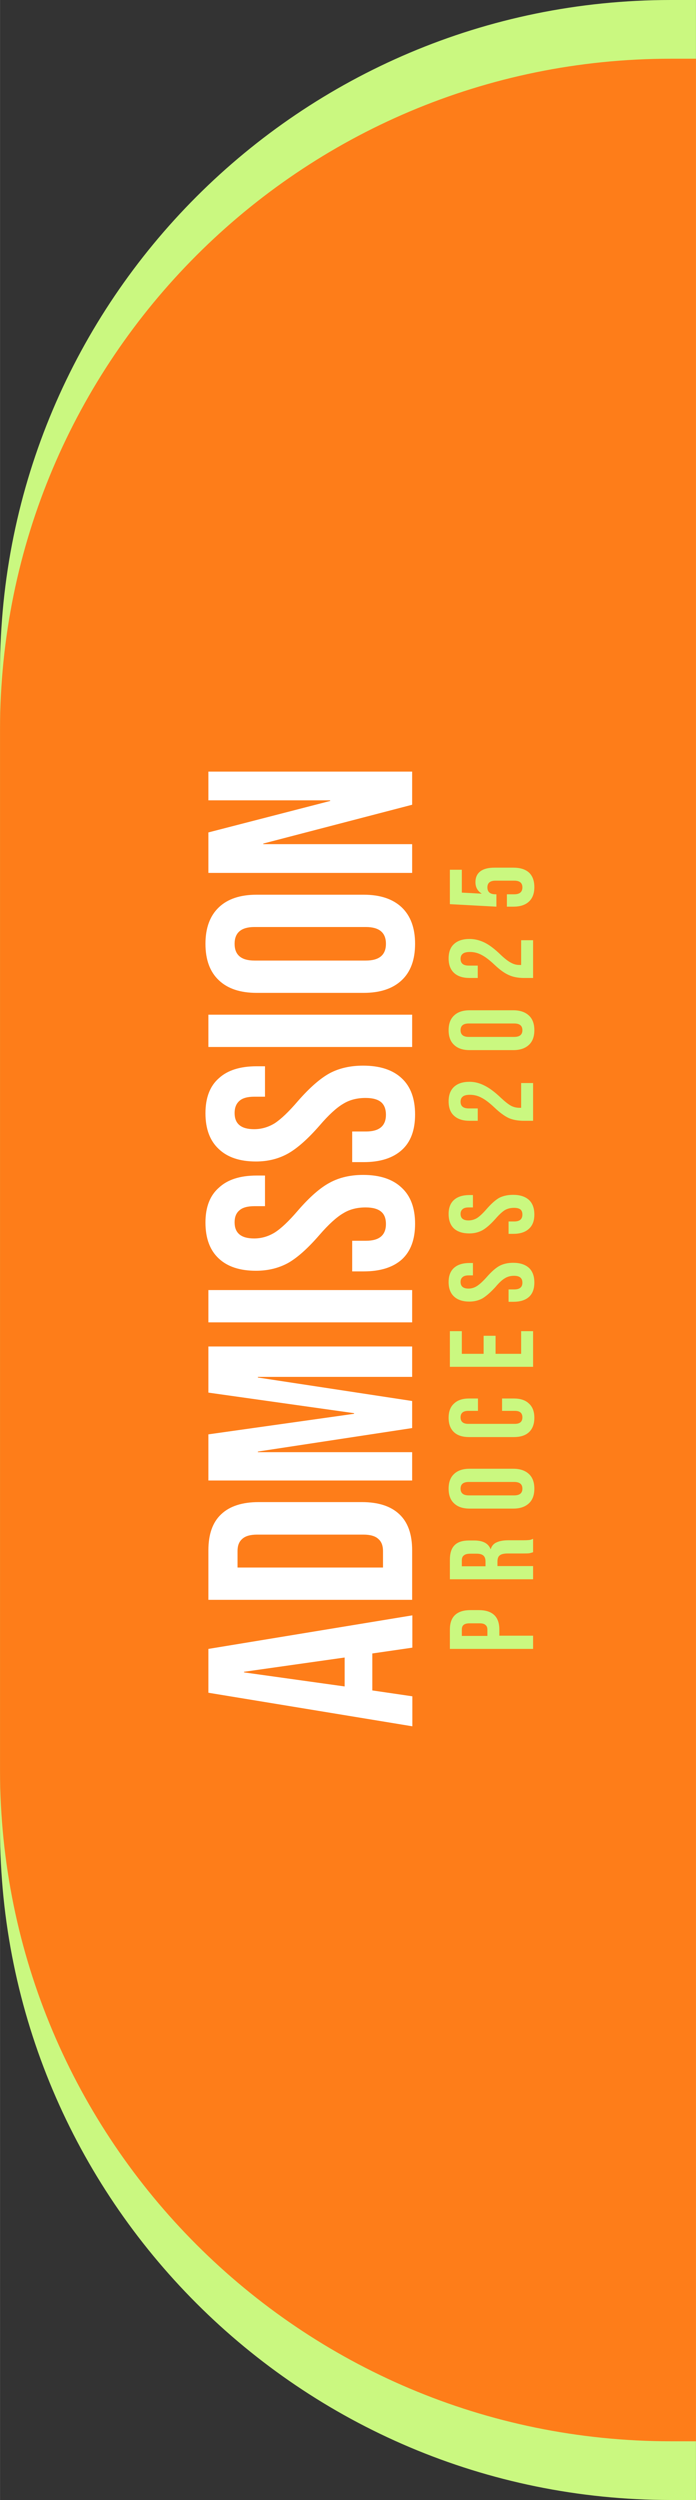
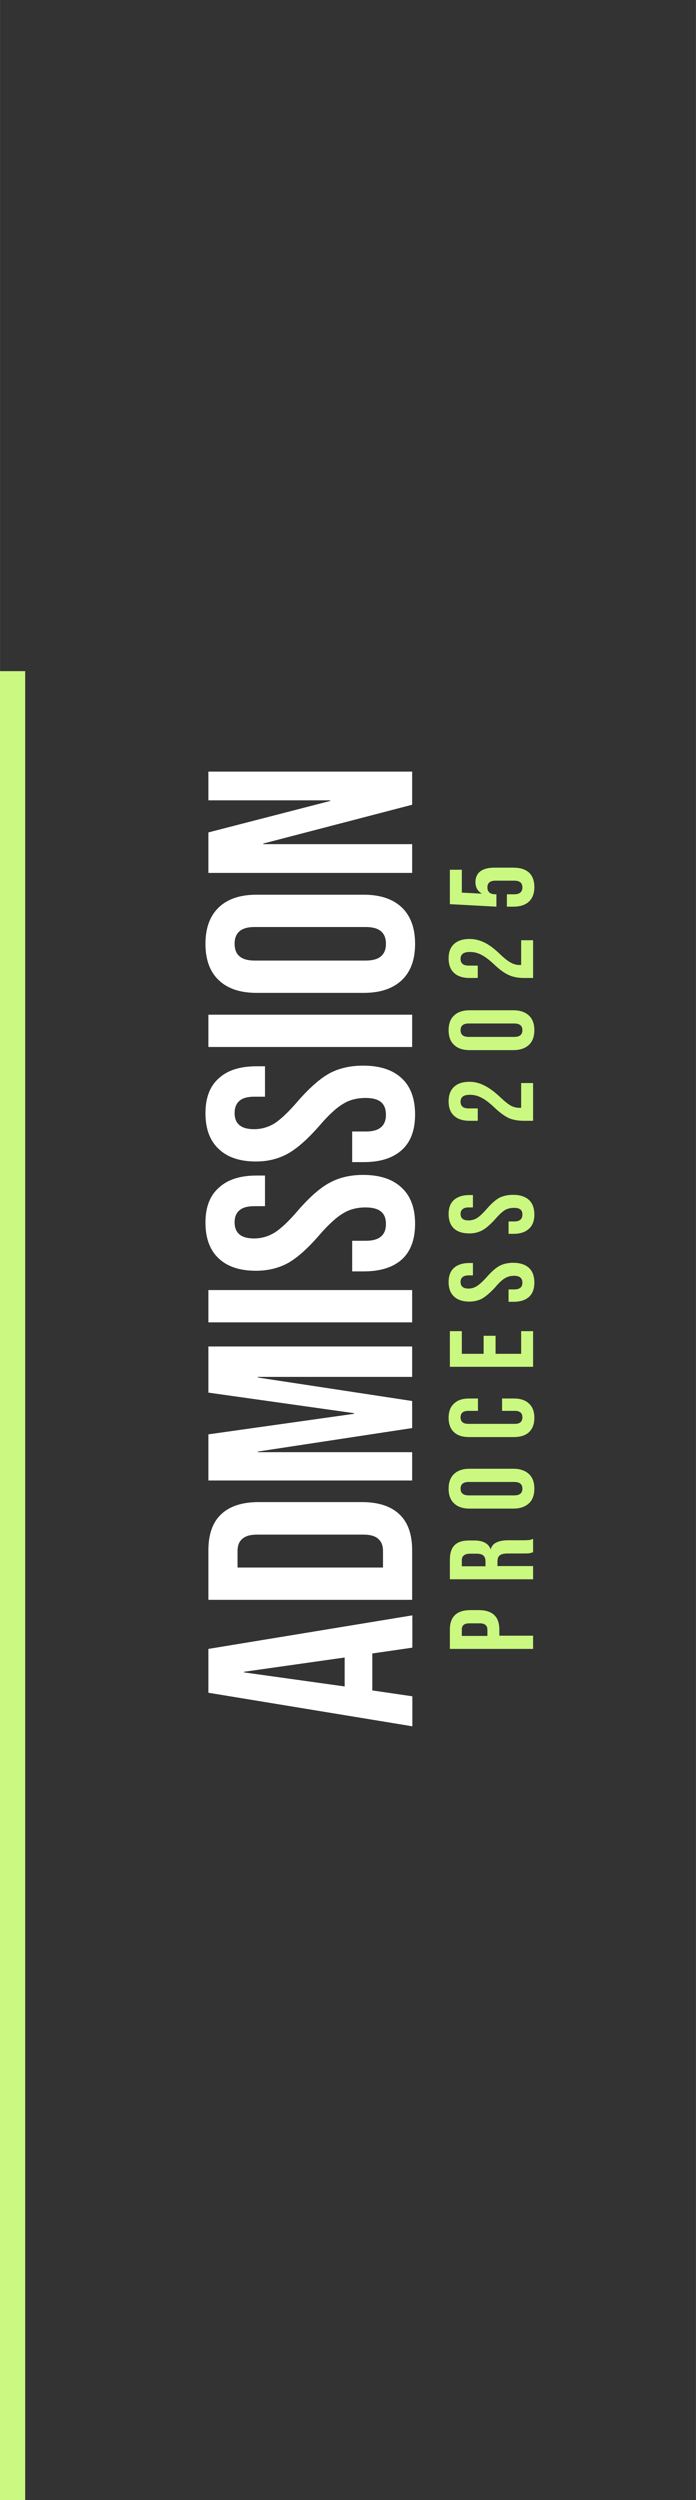
<svg xmlns="http://www.w3.org/2000/svg" viewBox="0 0 332 1192" width="100" height="359">
  <rect x="0" y="0" width="332" height="1192" fill="#333333" stroke="none" />
  <style>.a{fill:#caf880}.b{fill:#fe7d19}.c{fill:#fff}</style>
-   <path class="a" d="m0 320c0-176.7 143.3-320 320-320h12v1192h-12c-176.7 0-320-143.3-320-320z" />
-   <path fill-rule="evenodd" class="a" d="m84.6 791.2v-19.1l89.6-14.6v14.1l-17.8 2.6h0.2v16l17.6 2.5v13.1zm59.9-15.4l-44.3 6.3v0.2l44.3 6.2zm-59.9-25.1v-21.6q0-10.4 5.6-15.7 5.6-5.2 16.5-5.2h45.3q10.9 0 16.5 5.2 5.7 5.3 5.7 15.7v21.6zm76.8-21.3q0-3.5-2.1-5.2-2-2-6.6-2h-46.6q-4.6 0-6.7 2-2 1.7-2 5.2v7.2h64zm-76.8-30.8v-20.1l64.1-8.9v-0.3l-64.1-9v-20h89.6v13.3h-67.9v0.2l67.9 10.3v11.7l-67.9 10.3v0.2h67.9v12.3zm0-68.9v-14h89.6v14zm90.9-42.9q0 10.3-5.8 15.5-5.9 5.3-16.8 5.3h-5.1v-13.4h6.1q8.8 0 8.8-7.3 0-3.5-2.1-5.3-2.2-2-6.9-2-5.6 0-9.9 2.6-4.3 2.6-10.3 9.5-7.7 8.7-13.9 12.1-6.2 3.5-14 3.5-10.7 0-16.4-5.4-5.9-5.4-5.9-15.6 0-10.1 5.9-15.2 5.7-5.3 16.6-5.3h3.7v13.3h-4.6q-4.6 0-6.6 1.8-2.2 1.8-2.2 5.3 0 7 8.6 7 4.8 0 9.1-2.5 4.2-2.7 10.2-9.6 7.7-8.9 13.9-12.2 6.3-3.3 14.8-3.3 11 0 16.9 5.5 5.9 5.3 5.9 15.7zm0-47.6q0 10.2-5.8 15.5-5.9 5.2-16.8 5.2h-5.1v-13.3h6.1q8.8 0 8.8-7.3 0-3.6-2.1-5.4-2.2-1.9-6.9-1.9-5.6 0-9.9 2.6-4.3 2.5-10.3 9.5-7.7 8.7-13.9 12.1-6.2 3.5-14 3.5-10.7 0-16.4-5.4-5.9-5.4-5.9-15.6 0-10.1 5.9-15.3 5.7-5.2 16.6-5.2h3.7v13.3h-4.6q-4.6 0-6.6 1.8-2.2 1.8-2.2 5.3 0 7 8.6 7 4.8 0 9.1-2.6 4.2-2.7 10.2-9.6 7.7-8.8 13.9-12.1 6.3-3.4 14.8-3.4 11 0 16.9 5.5 5.9 5.4 5.9 15.8zm-90.9-29.3v-14.1h89.6v14.1zm90.9-45q0 10.4-5.9 15.9-5.9 5.5-16.7 5.5h-47.1q-10.7 0-16.6-5.5-5.9-5.5-5.9-15.9 0-10.4 5.9-15.9 5.9-5.5 16.6-5.5h47.1q10.8 0 16.7 5.5 5.9 5.5 5.9 15.9zm-12.8 0q0-7.3-8.9-7.3h-48.9q-8.8 0-8.8 7.3 0 7.3 8.8 7.3h48.9q8.9 0 8.9-7.3zm-78.1-30.9v-17.7l53.6-13.7v-0.2h-53.6v-12.6h89.6v14.5l-65.4 16.9v0.3h65.4v12.5zm112 365.7q0-7.3 2.6-11.1 2.7-3.9 8.3-3.9 2.9 0 5 1 2.1 1 3.4 3 1.3 2 1.9 4.8 0.7 2.8 0.7 6.5v3h11.7v6.1h-32.8q-0.5-2.1-0.6-4.7-0.2-2.6-0.2-4.7zm5.2-0.5q0 2.3 0.1 3.8h11.4v-2.9q0-4.4-1.2-6.7-1.3-2.4-4.7-2.4-1.6 0-2.7 0.6-1.1 0.7-1.7 1.8-0.7 1.1-0.9 2.6-0.3 1.5-0.3 3.2zm-5.2-38.8q0-7.2 2.6-11 2.7-3.8 8.1-3.8 6.7 0 9.1 6.6 1.1-0.9 2.7-2 1.6-1.2 3.5-2.4 1.8-1.2 3.8-2.3 1.9-1.1 3.8-2v6.8q-1.8 0.9-3.5 2-1.8 1-3.4 2.1-1.7 1.1-3.1 2.2-1.5 1-2.7 1.9 0.1 0.7 0.1 1.2 0 0.5 0 0.9v2.9h12.6v6.1h-32.8q-0.5-2.2-0.6-4.7-0.2-2.5-0.2-4.5zm5.2-0.4q0 1.9 0.1 3.5h10.8v-2.6q0-2.2-0.2-3.9-0.3-1.7-0.9-2.8-0.6-1.1-1.7-1.7-1-0.6-2.7-0.6-1.5 0-2.6 0.6-1 0.6-1.6 1.7-0.7 1-0.9 2.5-0.3 1.5-0.3 3.3zm11.7-61.2q4.3 0 7.6 1.3 3.2 1.2 5.4 3.4 2.2 2.2 3.3 5.1 1.1 2.9 1.1 6.2 0 3.4-1.1 6.3-1.1 3-3.3 5.2-2.2 2.1-5.4 3.4-3.3 1.3-7.6 1.3-4.3 0-7.5-1.3-3.2-1.3-5.4-3.5-2.3-2.2-3.4-5.2-1.1-2.9-1.1-6.2 0-3.2 1.1-6.1 1.1-3 3.4-5.1 2.2-2.2 5.4-3.5 3.2-1.3 7.5-1.3zm0 25.9q2.8 0 5-0.6 2.2-0.7 3.8-2 1.5-1.3 2.4-3.1 0.9-1.8 0.9-4.1 0-2.3-0.9-4.1-0.9-1.8-2.4-3.1-1.6-1.3-3.8-1.9-2.2-0.7-5-0.7-2.7 0-4.9 0.7-2.3 0.6-3.8 1.9-1.6 1.3-2.5 3.1-0.8 1.8-0.8 4.1 0 2.3 0.8 4.1 0.9 1.8 2.5 3.1 1.6 1.3 3.8 2 2.2 0.6 4.9 0.6zm17.4-57q0 3.8-1.2 6.8-1.1 2.9-3.3 5-2.3 2.1-5.5 3.2-3.2 1.1-7.4 1.1-4.2 0-7.4-1.3-3.2-1.3-5.4-3.5-2.3-2.2-3.4-5.2-1.2-2.9-1.2-6.3 0-2.1 0.4-3.8 0.3-1.7 0.6-2.9 0.4-1.3 0.9-2.1 0.4-0.8 0.6-1.1l4.9 1.7q-0.7 1.2-1.3 3.4-0.7 2.1-0.7 4.6 0 2.1 0.8 4 0.7 1.9 2.2 3.3 1.5 1.3 3.7 2.1 2.3 0.7 5.3 0.7 2.6 0 4.8-0.5 2.2-0.7 3.9-1.9 1.5-1.3 2.5-3.2 0.8-1.9 0.8-4.6 0-3.2-0.6-5.2-0.7-2-1.3-3.1l5-1.7q0.4 0.6 0.8 1.6 0.3 1 0.7 2.3 0.4 1.4 0.6 3 0.2 1.7 0.2 3.6zm-0.7-25.4h-33.3v-21.3h5.1v15.3h8.3v-13.7h5v13.7h9.7v-16.5h5.2zm-4.5-45.8q0-3.2-1.1-4.7-1.1-1.5-3.2-1.5-1.2 0-2 0.5-0.9 0.5-1.6 1.5-0.7 0.9-1.3 2.2-0.6 1.4-1.2 3.1-0.6 1.7-1.3 3.3-0.8 1.6-1.9 2.9-1.1 1.2-2.6 1.9-1.6 0.8-3.7 0.8-4.5 0-7.1-3.2-2.6-3.1-2.6-8.5 0-3.1 0.8-5.5 0.6-2.4 1.4-3.8l4.9 1.9q-0.9 1.6-1.3 3.6-0.5 1.9-0.5 3.9 0 2.5 1 3.9 1 1.3 2.8 1.3 1.1 0 1.9-0.4 0.8-0.5 1.4-1.3 0.6-0.9 1.2-2 0.5-1.1 1-2.5 0.8-2.3 1.8-4.1 0.8-1.9 2.1-3.2 1.2-1.3 2.9-1.9 1.6-0.7 3.9-0.7 4.5 0 7 3.2 2.5 3.2 2.5 9.3 0 2.1-0.3 3.8-0.2 1.7-0.6 3-0.4 1.3-0.8 2.3-0.4 1-0.8 1.5l-4.9-1.7q0.7-1.3 1.4-3.5 0.8-2.3 0.8-5.4zm0-35.5q0-3.3-1.1-4.8-1.1-1.4-3.2-1.4-1.2 0-2 0.5-0.9 0.5-1.6 1.4-0.7 0.9-1.3 2.3-0.6 1.3-1.2 3.1-0.6 1.7-1.3 3.3-0.8 1.6-1.9 2.8-1.1 1.2-2.6 2-1.6 0.7-3.7 0.7-4.5 0-7.1-3.1-2.6-3.1-2.6-8.5 0-3.1 0.8-5.5 0.6-2.4 1.4-3.8l4.9 1.8q-0.9 1.7-1.3 3.6-0.5 2-0.5 4 0 2.5 1 3.9 1 1.3 2.8 1.3 1.1 0 1.9-0.4 0.8-0.5 1.4-1.3 0.6-0.9 1.2-2 0.5-1.1 1-2.5 0.8-2.3 1.8-4.2 0.8-1.8 2.1-3.1 1.2-1.3 2.9-2 1.6-0.6 3.9-0.6 4.5 0 7 3.2 2.5 3.2 2.5 9.3 0 2.1-0.3 3.8-0.2 1.7-0.6 3-0.4 1.3-0.8 2.3-0.4 0.9-0.8 1.5l-4.9-1.8q0.7-1.3 1.4-3.5 0.8-2.2 0.8-5.3zm-20.2-67.4q1.8 0 3.5 0.8 1.6 0.7 3.2 1.8 1.5 1.1 3 2.6 1.4 1.4 2.8 2.9 0.7 0.7 1.8 1.7 1 0.9 2 1.8 1 0.9 1.9 1.5 1 0.6 1.6 0.7v-14.8h4.9v21.1q-0.4 0.1-0.9 0.1-0.6 0-0.9 0-2.3 0-4.2-0.7-2-0.8-3.7-2-1.7-1.2-3.1-2.7-1.5-1.5-3-3-1.1-1.1-2.1-2.2-1.1-1-2.1-1.8-1.1-0.8-2.1-1.3-1.1-0.5-2.3-0.5-2.5 0-3.5 1.5-1.1 1.4-1.1 3.5 0 1.3 0.4 2.5 0.4 1.1 0.9 2 0.6 0.9 1.1 1.6 0.6 0.6 0.9 1l-4.1 2.9q-1.9-2.1-3.1-4.7-1.2-2.8-1.2-5.9 0-5.3 2.6-7.8 2.5-2.6 6.8-2.6zm8-39q8.4 0 12.9 3.1 4.5 3.1 4.5 8.5 0 5.4-4.5 8.5-4.5 3.1-12.9 3.1-4.2 0-7.4-0.8-3.2-0.8-5.4-2.3-2.3-1.5-3.4-3.6-1.2-2.2-1.2-4.9 0-5.4 4.6-8.5 4.4-3.1 12.8-3.1zm0 6q-2.6 0-4.8 0.3-2.3 0.3-3.9 1-1.7 0.6-2.7 1.7-0.9 1-0.9 2.6 0 1.6 0.9 2.7 1 1.1 2.7 1.7 1.6 0.7 3.9 0.9 2.2 0.3 4.8 0.3 2.6 0 4.9-0.3 2.2-0.2 3.9-0.9 1.6-0.6 2.6-1.7 1-1.1 1-2.7 0-1.6-1-2.6-1-1.1-2.6-1.7-1.7-0.7-3.9-1-2.3-0.3-4.9-0.3zm-8-40.7q1.8 0 3.5 0.7 1.6 0.7 3.2 1.9 1.5 1.1 3 2.5 1.4 1.5 2.8 2.9 0.7 0.8 1.8 1.7 1 1 2 1.8 1 0.9 1.9 1.5 1 0.7 1.6 0.7v-14.8h4.9v21.2q-0.4 0-0.9 0-0.6 0-0.9 0-2.3 0-4.2-0.7-2-0.8-3.7-2-1.7-1.2-3.1-2.6-1.5-1.5-3-3-1.1-1.2-2.1-2.2-1.1-1.1-2.1-1.8-1.1-0.9-2.1-1.3-1.1-0.5-2.3-0.5-2.5 0-3.5 1.4-1.1 1.5-1.1 3.5 0 1.4 0.4 2.5 0.4 1.2 0.9 2.1 0.6 0.8 1.1 1.5 0.6 0.7 0.9 1l-4.1 2.9q-1.9-2-3.1-4.7-1.2-2.7-1.2-5.9 0-5.3 2.6-7.8 2.5-2.5 6.8-2.5zm25.4-25.1q0 1.2-0.2 2.6-0.1 1.4-0.4 2.6-0.3 1.2-0.6 2.2-0.3 1-0.6 1.6l-4.9-1.2q0.5-1 1.1-2.9 0.6-1.9 0.6-4.8 0-3.7-1.5-5.4-1.5-1.7-3.9-1.7-1.6 0-2.7 0.7-1 0.6-1.6 1.7-0.7 1.1-1 2.6-0.2 1.5-0.2 3.1v2h-4.7v-2.4q0-1.1-0.2-2.2-0.3-1.2-0.8-2.1-0.6-0.9-1.5-1.5-0.9-0.6-2.3-0.6-1.2 0-2 0.5-0.8 0.4-1.4 1.1-0.5 0.7-0.7 1.6-0.3 0.9-0.3 1.9 0 2.2 0.7 3.9 0.6 1.6 1.4 2.9l-4.3 2.2q-0.4-0.7-0.9-1.7-0.5-0.9-0.9-2.1-0.4-1.2-0.7-2.5-0.3-1.4-0.3-2.9 0-2.8 0.7-4.8 0.7-2 1.9-3.3 1.2-1.3 2.9-1.9 1.6-0.7 3.6-0.7 2.3 0 4.1 1.3 1.9 1.2 2.8 3.2 0.9-2.6 3-4.2 2.2-1.8 5.5-1.8 2.2 0 4.1 0.8 1.9 0.8 3.3 2.4 1.3 1.5 2.1 4 0.8 2.4 0.8 5.8z" />
-   <path class="b" d="m0 348c0-176.7 143.3-320 320-320h12v1136h-12c-176.7 0-320-143.3-320-320z" />
+   <path class="a" d="m0 320h12v1192h-12c-176.7 0-320-143.3-320-320z" />
  <path class="c" d="m196.7 823.1l-97.3-16v-20.9l97.3-16v15.4l-19.3 2.8h0.2v17.6l19.1 2.8zm-32.3-19v-13.8l-48 6.8v0.3zm32.2-41.3h-97.2v-23.6q0-11.5 6.1-17.2 6.1-5.8 17.9-5.8h49.2q11.8 0 17.9 5.8 6.1 5.7 6.1 17.2zm-13.9-15.4v-7.9q0-3.8-2.2-5.7-2.2-2.1-7.2-2.1h-50.6q-5 0-7.2 2.1-2.2 1.9-2.2 5.7v7.9zm13.9-41.5h-97.2v-22l69.5-9.8v-0.3l-69.5-9.8v-22h97.2v14.5h-73.6v0.3l73.6 11.2v12.9l-73.6 11.2v0.3h73.6zm0-75.4h-97.2v-15.4h97.2zm1.4-47q0 11.2-6.3 17-6.4 5.7-18.2 5.7h-5.5v-14.6h6.6q9.5 0 9.5-8 0-3.9-2.2-5.8-2.4-2.1-7.5-2.1-6.2 0-10.7 2.8-4.8 2.8-11.3 10.3-8.3 9.6-15 13.4-6.8 3.7-15.3 3.7-11.5 0-17.7-5.8-6.4-5.9-6.4-17.2 0-11 6.4-16.6 6.2-5.8 18-5.8h4v14.6h-5q-5 0-7.2 2-2.3 1.9-2.3 5.7 0 7.7 9.3 7.7 5.2 0 9.8-2.8 4.6-2.9 11.1-10.5 8.4-9.7 15.2-13.3 6.8-3.7 15.9-3.7 12 0 18.4 6.1 6.4 5.9 6.4 17.2zm0-52.1q0 11.2-6.3 16.9-6.4 5.8-18.2 5.8h-5.5v-14.6h6.6q9.5 0 9.5-8 0-3.9-2.2-5.9-2.4-2.1-7.5-2.1-6.2 0-10.7 2.8-4.8 2.8-11.3 10.4-8.3 9.5-15 13.3-6.8 3.8-15.3 3.8-11.5 0-17.7-5.9-6.4-5.9-6.4-17.1 0-11.1 6.4-16.7 6.2-5.7 18-5.7h4v14.5h-5q-5 0-7.2 2-2.3 2-2.3 5.8 0 7.7 9.3 7.7 5.2 0 9.8-2.8 4.6-3 11.1-10.6 8.4-9.6 15.2-13.3 6.8-3.6 15.9-3.6 12 0 18.4 6 6.4 5.9 6.4 17.3zm-1.4-32.2h-97.2v-15.4h97.2zm1.4-49.2q0 11.4-6.4 17.4-6.4 6-18.1 6h-51.1q-11.7 0-18-6-6.4-6-6.4-17.4 0-11.3 6.4-17.4 6.3-6 18-6h51.1q11.7 0 18.1 6 6.4 6.1 6.4 17.4zm-13.9 0q0-8-9.6-8h-53.1q-9.5 0-9.5 8 0 8 9.5 8h53.1q9.6 0 9.6-8zm12.5-33.8h-97.2v-19.3l58.1-15v-0.3h-58.1v-13.7h97.2v15.8l-71 18.5v0.3h71z" />
  <path class="a" d="m254.3 786.2h-39.7v-9.2q0-4.7 2.5-7 2.5-2.3 7.3-2.3h4q4.8 0 7.3 2.3 2.5 2.3 2.5 7v2.9h16.1zm-21.8-6.2v-3q0-1.5-0.9-2.2-0.8-0.8-2.8-0.8h-4.8q-2 0-2.9 0.8-0.8 0.7-0.8 2.2v3zm21.8-27h-39.7v-9.3q0-4.8 2.3-7 2.2-2.2 6.9-2.2h2.4q6.2 0 7.8 4.1h0.1q0.7-2.3 2.8-3.2 2.1-1 5.6-1h7q1.7 0 2.8-0.1 1-0.1 2-0.6v6.4q-0.9 0.3-1.8 0.5-0.8 0.1-3 0.1h-7.3q-2.7 0-3.8 0.9-1.1 0.8-1.1 3v2.1h17zm-22.7-6.2v-2.3q0-1.8-0.9-2.7-1-1-3.3-1h-3q-2.2 0-3.1 0.8-1 0.7-1 2.4v2.8zm23.3-37q0 4.6-2.6 7-2.7 2.5-7.4 2.5h-20.9q-4.8 0-7.4-2.5-2.6-2.4-2.6-7 0-4.6 2.6-7 2.6-2.5 7.4-2.5h20.9q4.7 0 7.4 2.5 2.6 2.4 2.6 7zm-5.7 0q0-3.2-3.9-3.2h-21.7q-3.9 0-3.9 3.2 0 3.2 3.9 3.2h21.7q3.9 0 3.9-3.2zm5.7-33.8q0 4.5-2.6 6.9-2.5 2.3-7.2 2.3h-21.3q-4.7 0-7.2-2.3-2.6-2.4-2.6-6.9 0-4.5 2.6-6.8 2.5-2.4 7.2-2.4h4.2v5.9h-4.6q-3.7 0-3.7 3.1 0 3.1 3.7 3.1h22.2q3.6 0 3.6-3.1 0-3.1-3.6-3.1h-6.1v-5.9h5.6q4.7 0 7.2 2.4 2.6 2.3 2.6 6.8zm-0.6-24.3h-39.7v-17h5.7v10.8h10.4v-8.6h5.7v8.6h12.2v-10.8h5.7zm0.6-40.2q0 4.6-2.6 6.9-2.6 2.3-7.4 2.3h-2.3v-5.9h2.7q3.9 0 3.9-3.2 0-1.6-0.9-2.4-1-0.9-3.1-0.9-2.5 0-4.4 1.2-1.9 1.1-4.5 4.2-3.5 3.8-6.2 5.4-2.8 1.5-6.2 1.5-4.7 0-7.3-2.4-2.6-2.4-2.6-6.9 0-4.5 2.6-6.8 2.6-2.3 7.4-2.3h1.6v5.9h-2q-2 0-2.9 0.8-1 0.8-1 2.3 0 3.2 3.8 3.2 2.1 0 4-1.2 1.9-1.2 4.6-4.2 3.4-3.9 6.1-5.4 2.8-1.5 6.6-1.5 4.8 0 7.5 2.4 2.6 2.4 2.6 7zm0-32.4q0 4.5-2.6 6.8-2.6 2.4-7.4 2.4h-2.3v-5.9h2.7q3.9 0 3.9-3.3 0-1.6-0.9-2.4-1-0.8-3.1-0.8-2.5 0-4.4 1.1-1.9 1.2-4.5 4.2-3.5 3.9-6.2 5.4-2.8 1.5-6.2 1.5-4.7 0-7.3-2.3-2.6-2.4-2.6-7 0-4.4 2.6-6.7 2.6-2.3 7.4-2.3h1.6v5.9h-2q-2 0-2.9 0.8-1 0.8-1 2.3 0 3.1 3.8 3.1 2.1 0 4-1.1 1.9-1.2 4.6-4.3 3.4-3.9 6.1-5.4 2.8-1.4 6.6-1.4 4.8 0 7.5 2.4 2.6 2.4 2.6 7zm-0.6-44.7h-4.3q-4.3 0-7.3-1.3-3-1.4-6.7-4.9-3.7-3.5-6.3-4.8-2.6-1.4-5.5-1.4-2.5 0-3.5 0.9-1 0.8-1 2.4 0 3.2 3.9 3.2h4.3v5.9h-3.9q-4.8 0-7.4-2.4-2.6-2.3-2.6-6.9 0-4.5 2.6-6.9 2.6-2.4 7.4-2.4 3.6 0 7.1 1.8 3.5 1.7 7.9 5.9 3 2.8 4.9 3.8 1.8 0.9 3.9 0.9h0.8v-11.8h5.7zm0.6-43.2q0 4.6-2.6 7-2.7 2.5-7.4 2.5h-20.9q-4.8 0-7.4-2.5-2.6-2.4-2.6-7 0-4.6 2.6-7 2.6-2.5 7.4-2.5h20.9q4.7 0 7.4 2.5 2.6 2.4 2.6 7zm-5.7 0q0-3.2-3.9-3.2h-21.7q-3.9 0-3.9 3.2 0 3.2 3.9 3.2h21.7q3.9 0 3.9-3.2zm5.1-24.9h-4.3q-4.3 0-7.3-1.4-3-1.3-6.7-4.8-3.7-3.5-6.3-4.8-2.6-1.4-5.5-1.4-2.5 0-3.5 0.9-1 0.8-1 2.4 0 3.2 3.9 3.2h4.3v5.9h-3.9q-4.8 0-7.4-2.4-2.6-2.4-2.6-6.9 0-4.6 2.6-6.9 2.6-2.4 7.4-2.4 3.6 0 7.1 1.7 3.5 1.7 7.9 6 3 2.8 4.9 3.7 1.8 1 3.9 1h0.8v-11.8h5.7zm0.6-43.3q0 4.5-2.6 6.9-2.6 2.4-7.4 2.4h-3.1v-5.9h3.5q3.9 0 3.9-3.3 0-3.2-3.9-3.2h-8.9q-3.9 0-3.9 3.2 0 3.3 3.9 3.3h0.4v5.9l-22.2-1.2v-16.4h5.7v10.9l9.4 0.5v-0.1q-2.9-1.8-2.9-5.4 0-3.4 2.4-5.2 2.3-1.7 6.7-1.7h9q4.8 0 7.4 2.3 2.6 2.4 2.6 7z" />
</svg>